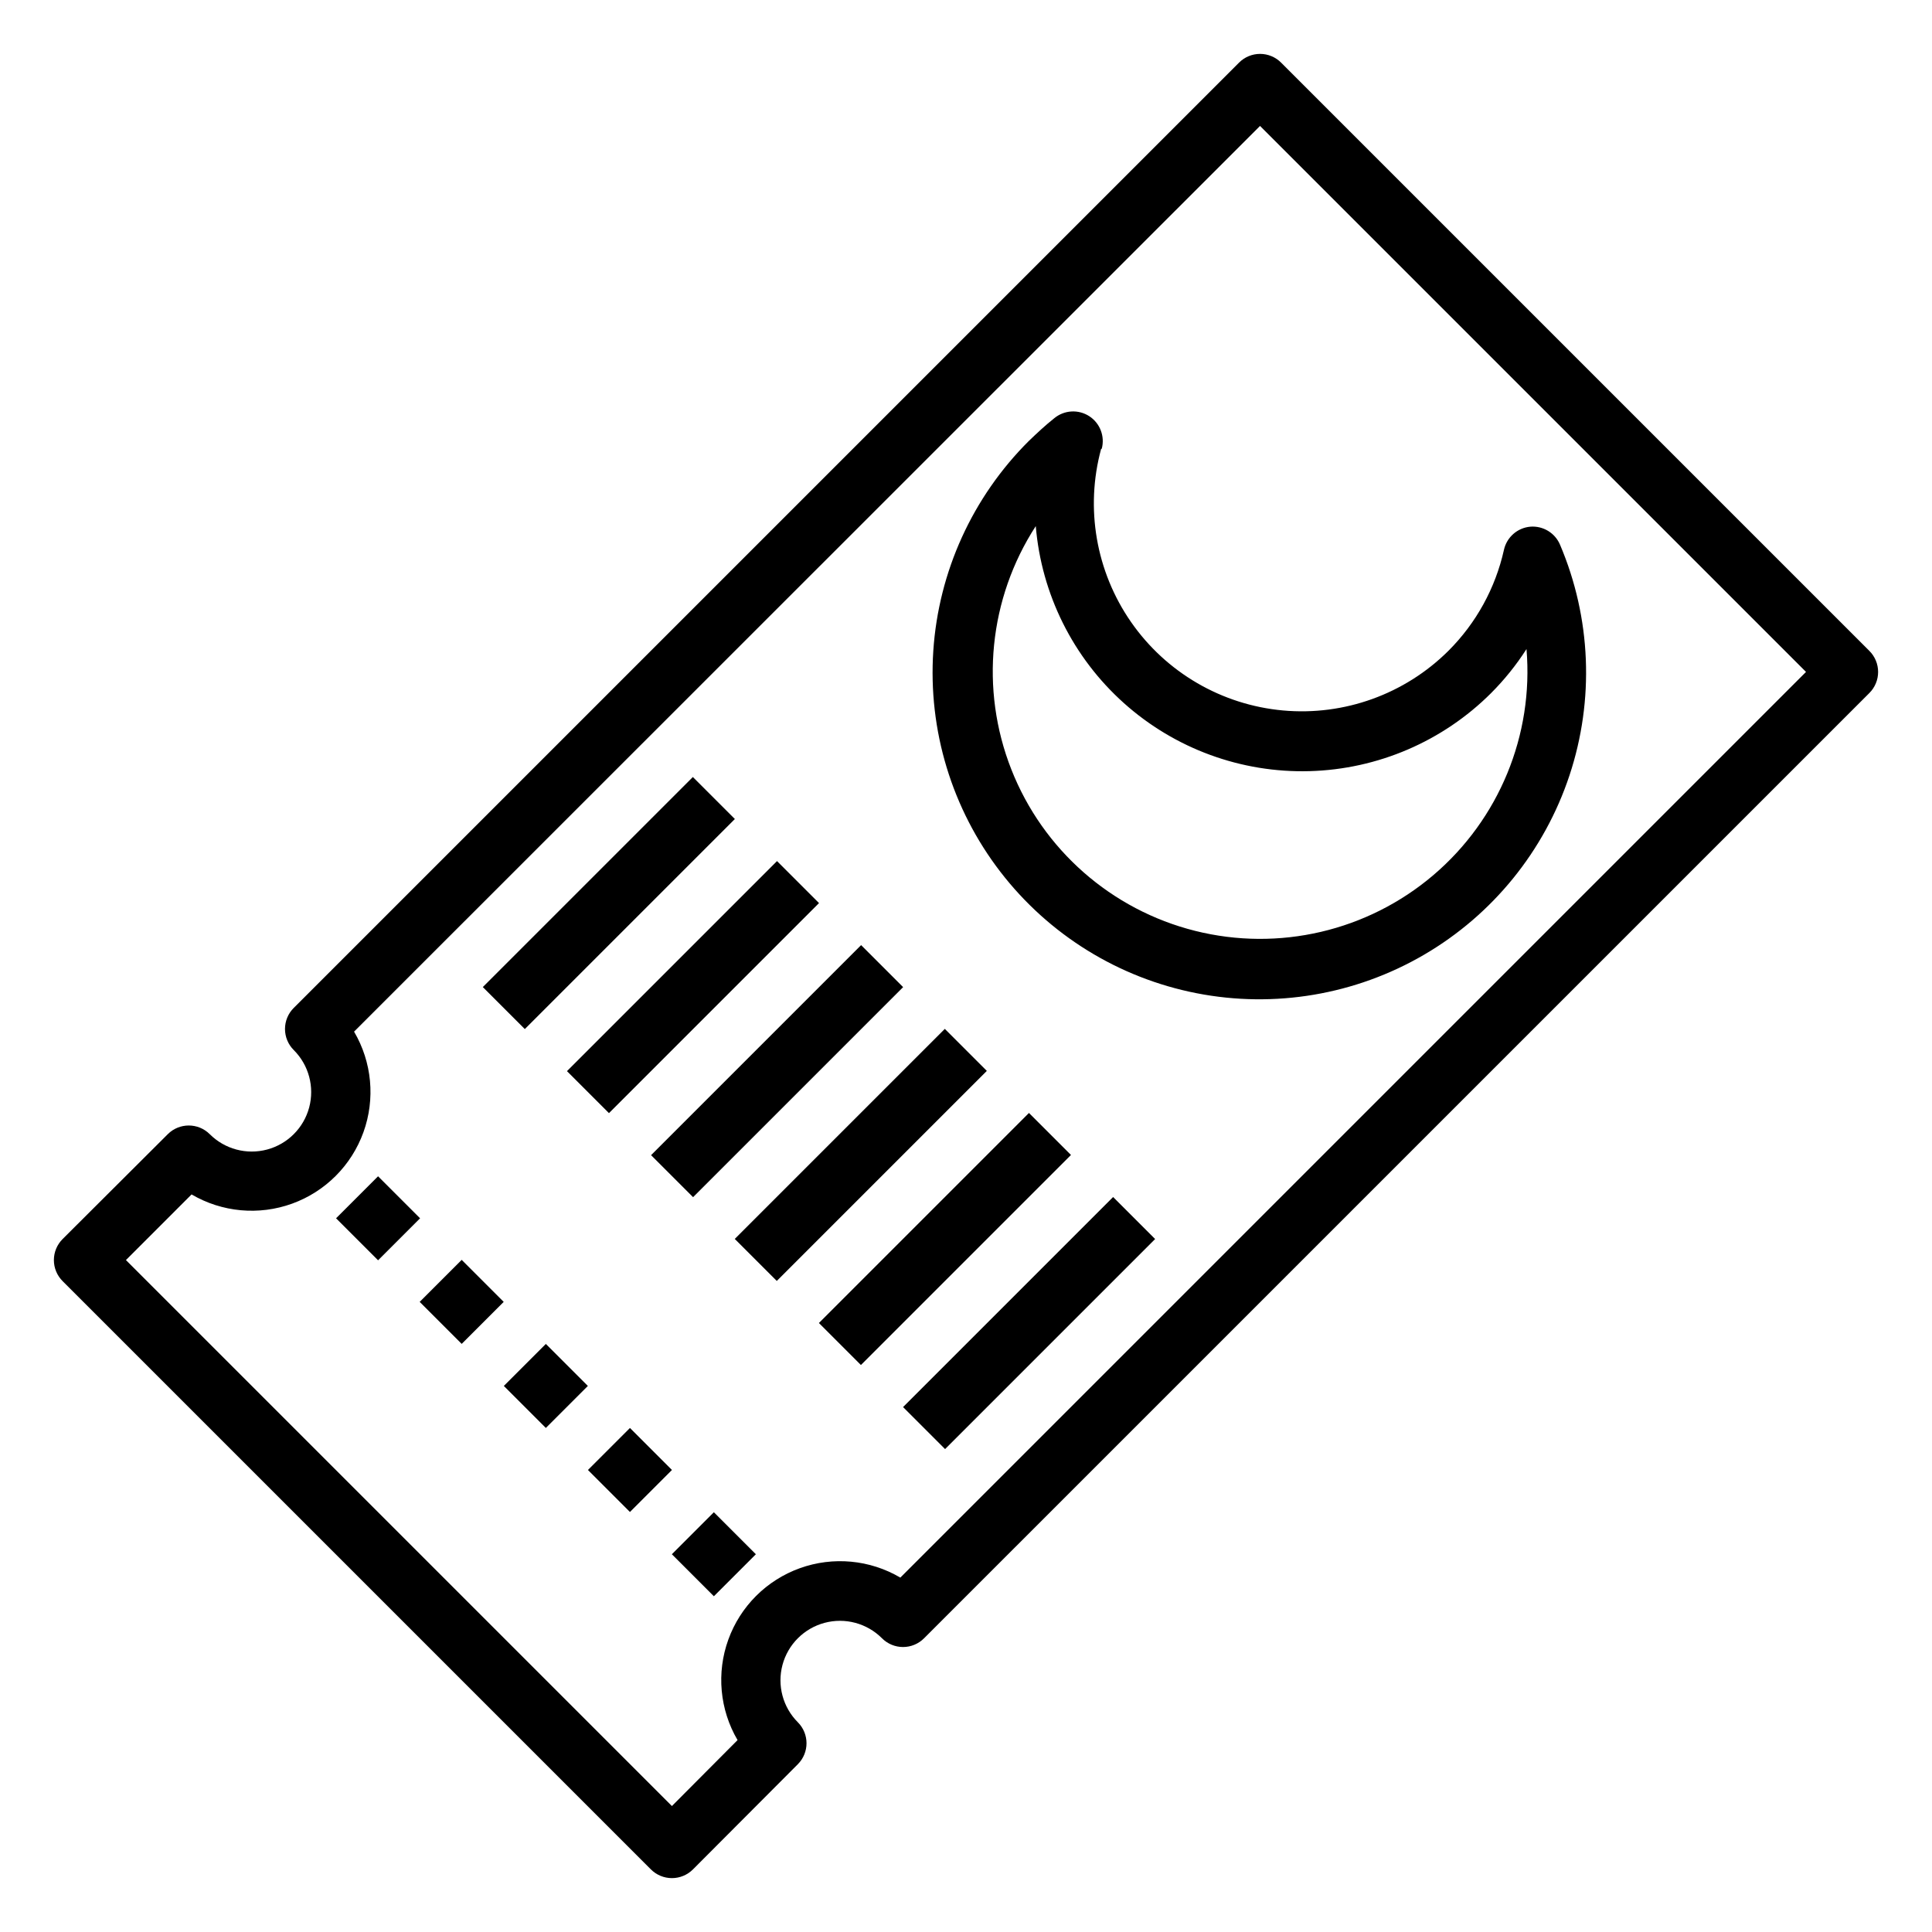
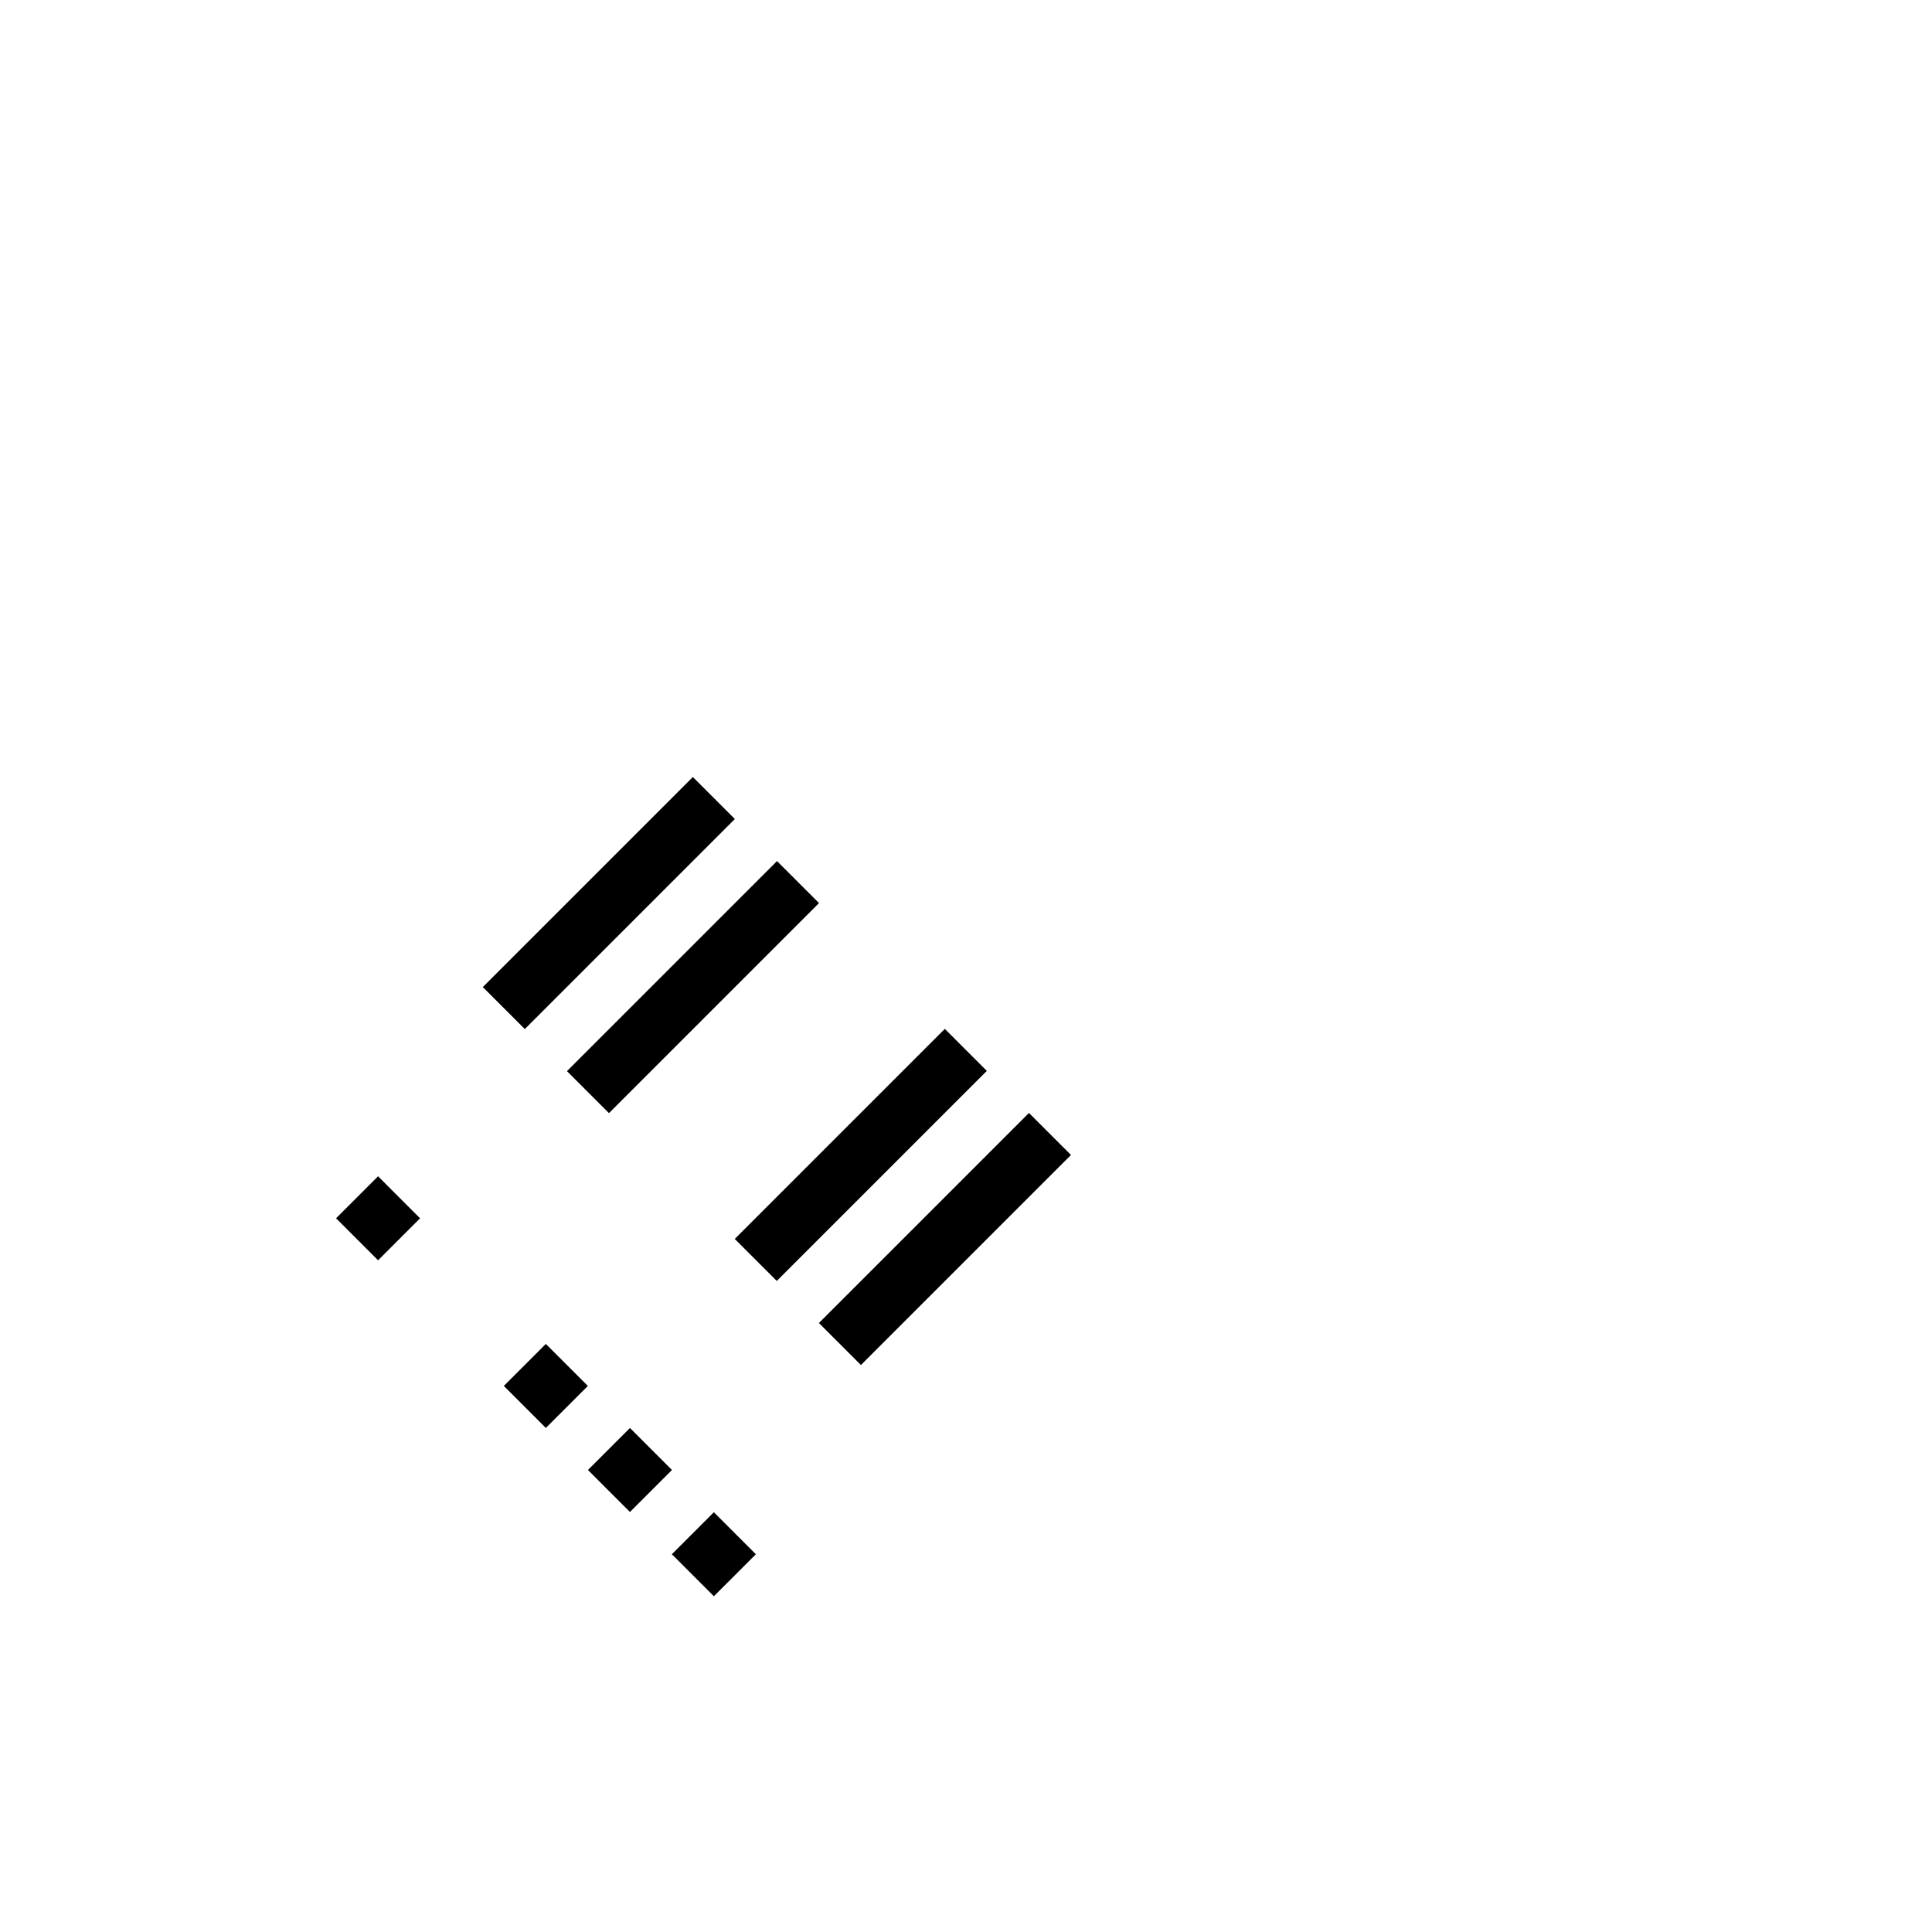
<svg xmlns="http://www.w3.org/2000/svg" fill="#000000" width="800px" height="800px" version="1.1" viewBox="144 144 512 512">
  <g>
-     <path d="m483.52 160.61c-1.477-1.488-3.488-2.328-5.59-2.328-2.098 0-4.109 0.84-5.586 2.328l-250.49 250.49c-1.492 1.477-2.328 3.492-2.328 5.59s0.836 4.109 2.328 5.59c3.981 3.981 5.531 9.777 4.078 15.215-1.457 5.438-5.703 9.684-11.141 11.141-5.438 1.457-11.238-0.098-15.215-4.078-3.07-3.051-8.031-3.051-11.102 0l-27.867 27.789c-1.488 1.477-2.328 3.488-2.328 5.586 0 2.102 0.84 4.113 2.328 5.59l155.87 155.87c1.477 1.492 3.488 2.328 5.59 2.328 2.098 0 4.109-0.836 5.59-2.328l27.789-27.867h-0.004c3.055-3.07 3.055-8.027 0-11.098-3.977-3.981-5.531-9.781-4.074-15.219 1.457-5.434 5.703-9.68 11.137-11.137 5.438-1.457 11.238 0.098 15.215 4.074 1.48 1.492 3.492 2.332 5.59 2.332 2.102 0 4.113-0.84 5.59-2.332l250.49-250.48c1.492-1.48 2.328-3.492 2.328-5.59 0-2.102-0.836-4.113-2.328-5.59zm-100.92 401.47c-8.07-4.75-17.832-5.66-26.641-2.488-8.812 3.172-15.754 10.098-18.941 18.902-3.188 8.805-2.293 18.57 2.441 26.648l-17.395 17.477-144.69-144.69 17.398-17.398-0.004 0.004c8.078 4.734 17.844 5.629 26.648 2.441s15.73-10.129 18.902-18.938c3.172-8.809 2.262-18.574-2.488-26.645l240.09-240.02 144.69 144.69z" />
    <path d="m233.06 466.86 11.133-11.133 11.133 11.133-11.133 11.133z" />
-     <path d="m255.22 489.01 11.133-11.133 11.133 11.133-11.133 11.133z" />
    <path d="m277.52 511.29 11.133-11.133 11.133 11.133-11.133 11.133z" />
    <path d="m299.81 533.56 11.133-11.133 11.133 11.133-11.133 11.133z" />
    <path d="m322.05 555.89 11.133-11.133 11.133 11.133-11.133 11.133z" />
    <path d="m271.95 405.58 55.664-55.664 11.133 11.133-55.664 55.664z" />
    <path d="m294.25 427.86 55.664-55.664 11.133 11.133-55.664 55.664z" />
-     <path d="m316.54 450.13 55.664-55.664 11.133 11.133-55.664 55.664z" />
    <path d="m338.72 472.33 55.664-55.664 11.133 11.133-55.664 55.664z" />
    <path d="m361.02 494.61 55.664-55.664 11.133 11.133-55.664 55.664z" />
-     <path d="m383.32 516.89 55.664-55.664 11.133 11.133-55.664 55.664z" />
-     <path d="m435.97 262.95c0.895-3.297-0.441-6.797-3.305-8.656-2.887-1.863-6.644-1.641-9.289 0.551-2.281 1.812-4.488 3.856-6.691 5.984v-0.004c-14.941 14.855-23.953 34.645-25.352 55.664-1.395 21.023 4.918 41.832 17.762 58.531s31.332 28.145 52.008 32.191 42.113 0.418 60.305-10.207 31.887-27.516 38.52-47.512c6.633-19.996 5.746-41.727-2.492-61.113-1.312-3.133-4.484-5.066-7.871-4.805-3.426 0.297-6.262 2.785-7.004 6.141-2.258 10.141-7.367 19.426-14.723 26.766-11.555 11.484-27.598 17.27-43.824 15.797-16.227-1.469-30.969-10.047-40.266-23.422-9.301-13.379-12.207-30.184-7.934-45.906zm103.2 64.707v0.004c3.531-3.539 6.672-7.445 9.367-11.652 1.922 22.793-7.277 45.109-24.703 59.926-17.426 14.816-40.93 20.309-63.117 14.75-22.184-5.562-40.324-21.492-48.699-42.773-8.379-21.281-5.969-45.301 6.473-64.492 1.504 18.043 9.859 34.828 23.352 46.906 13.488 12.078 31.094 18.531 49.195 18.035 18.098-0.496 35.324-7.902 48.133-20.699z" />
  </g>
</svg>